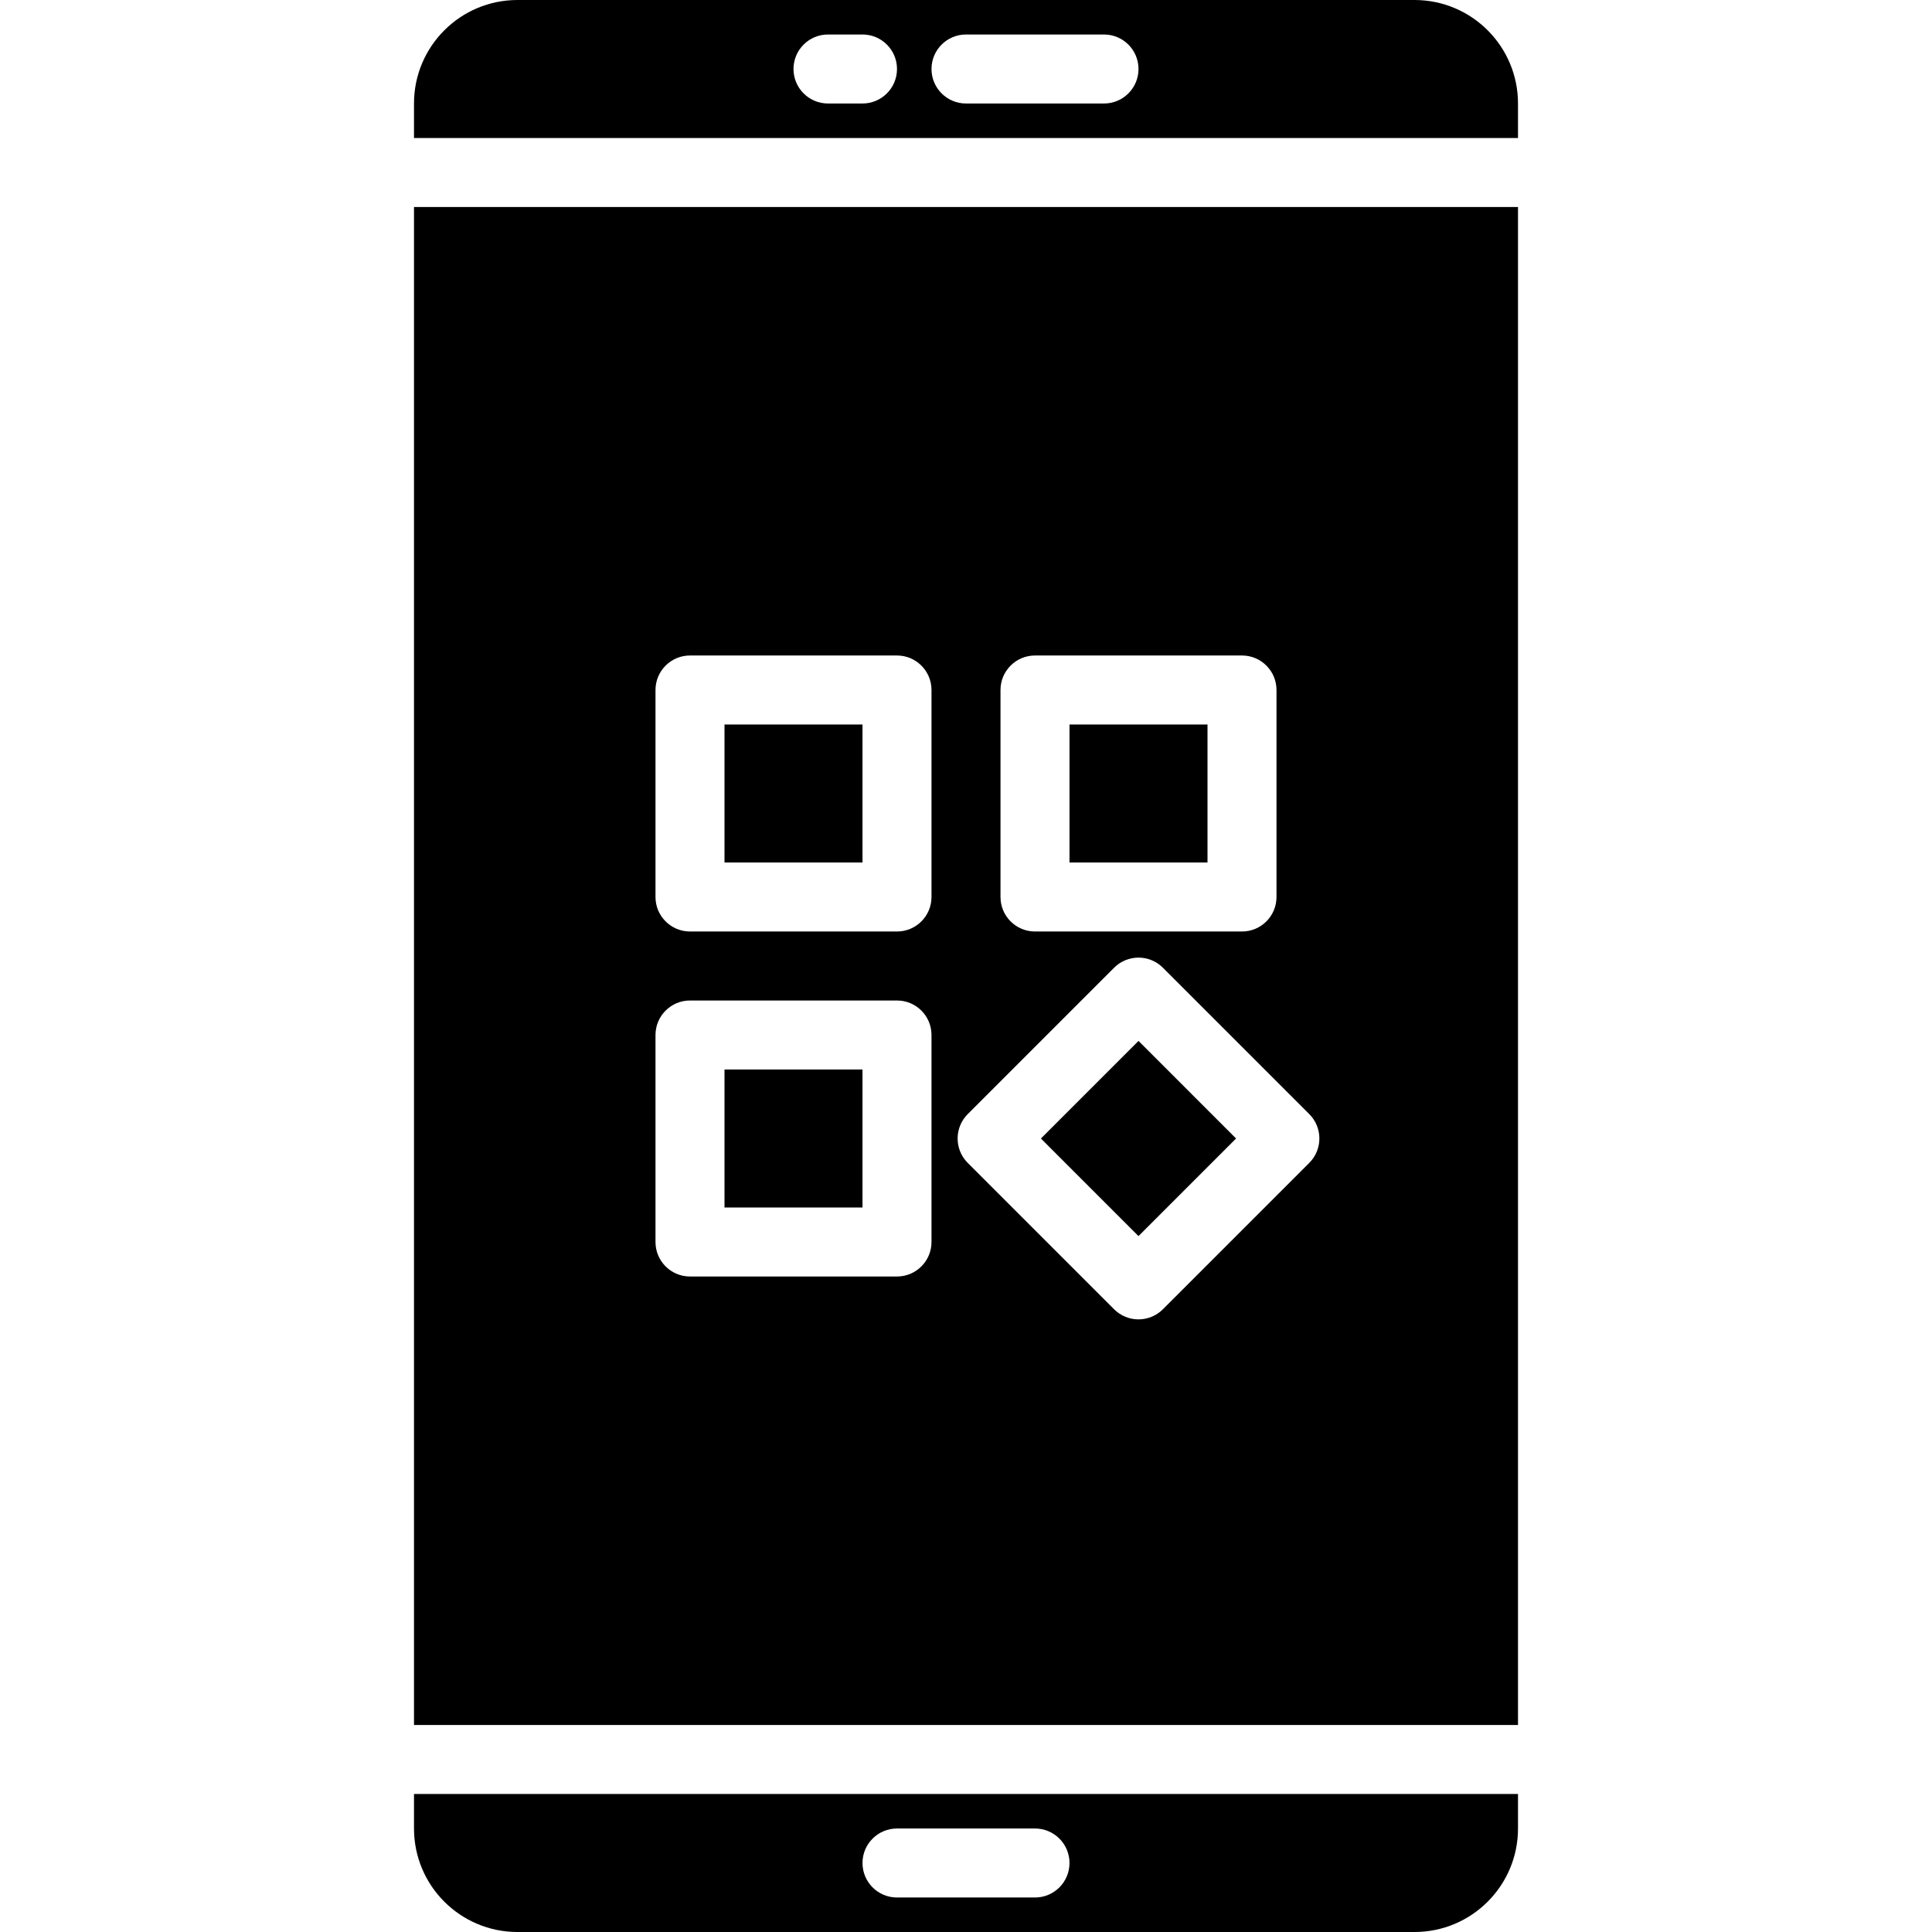
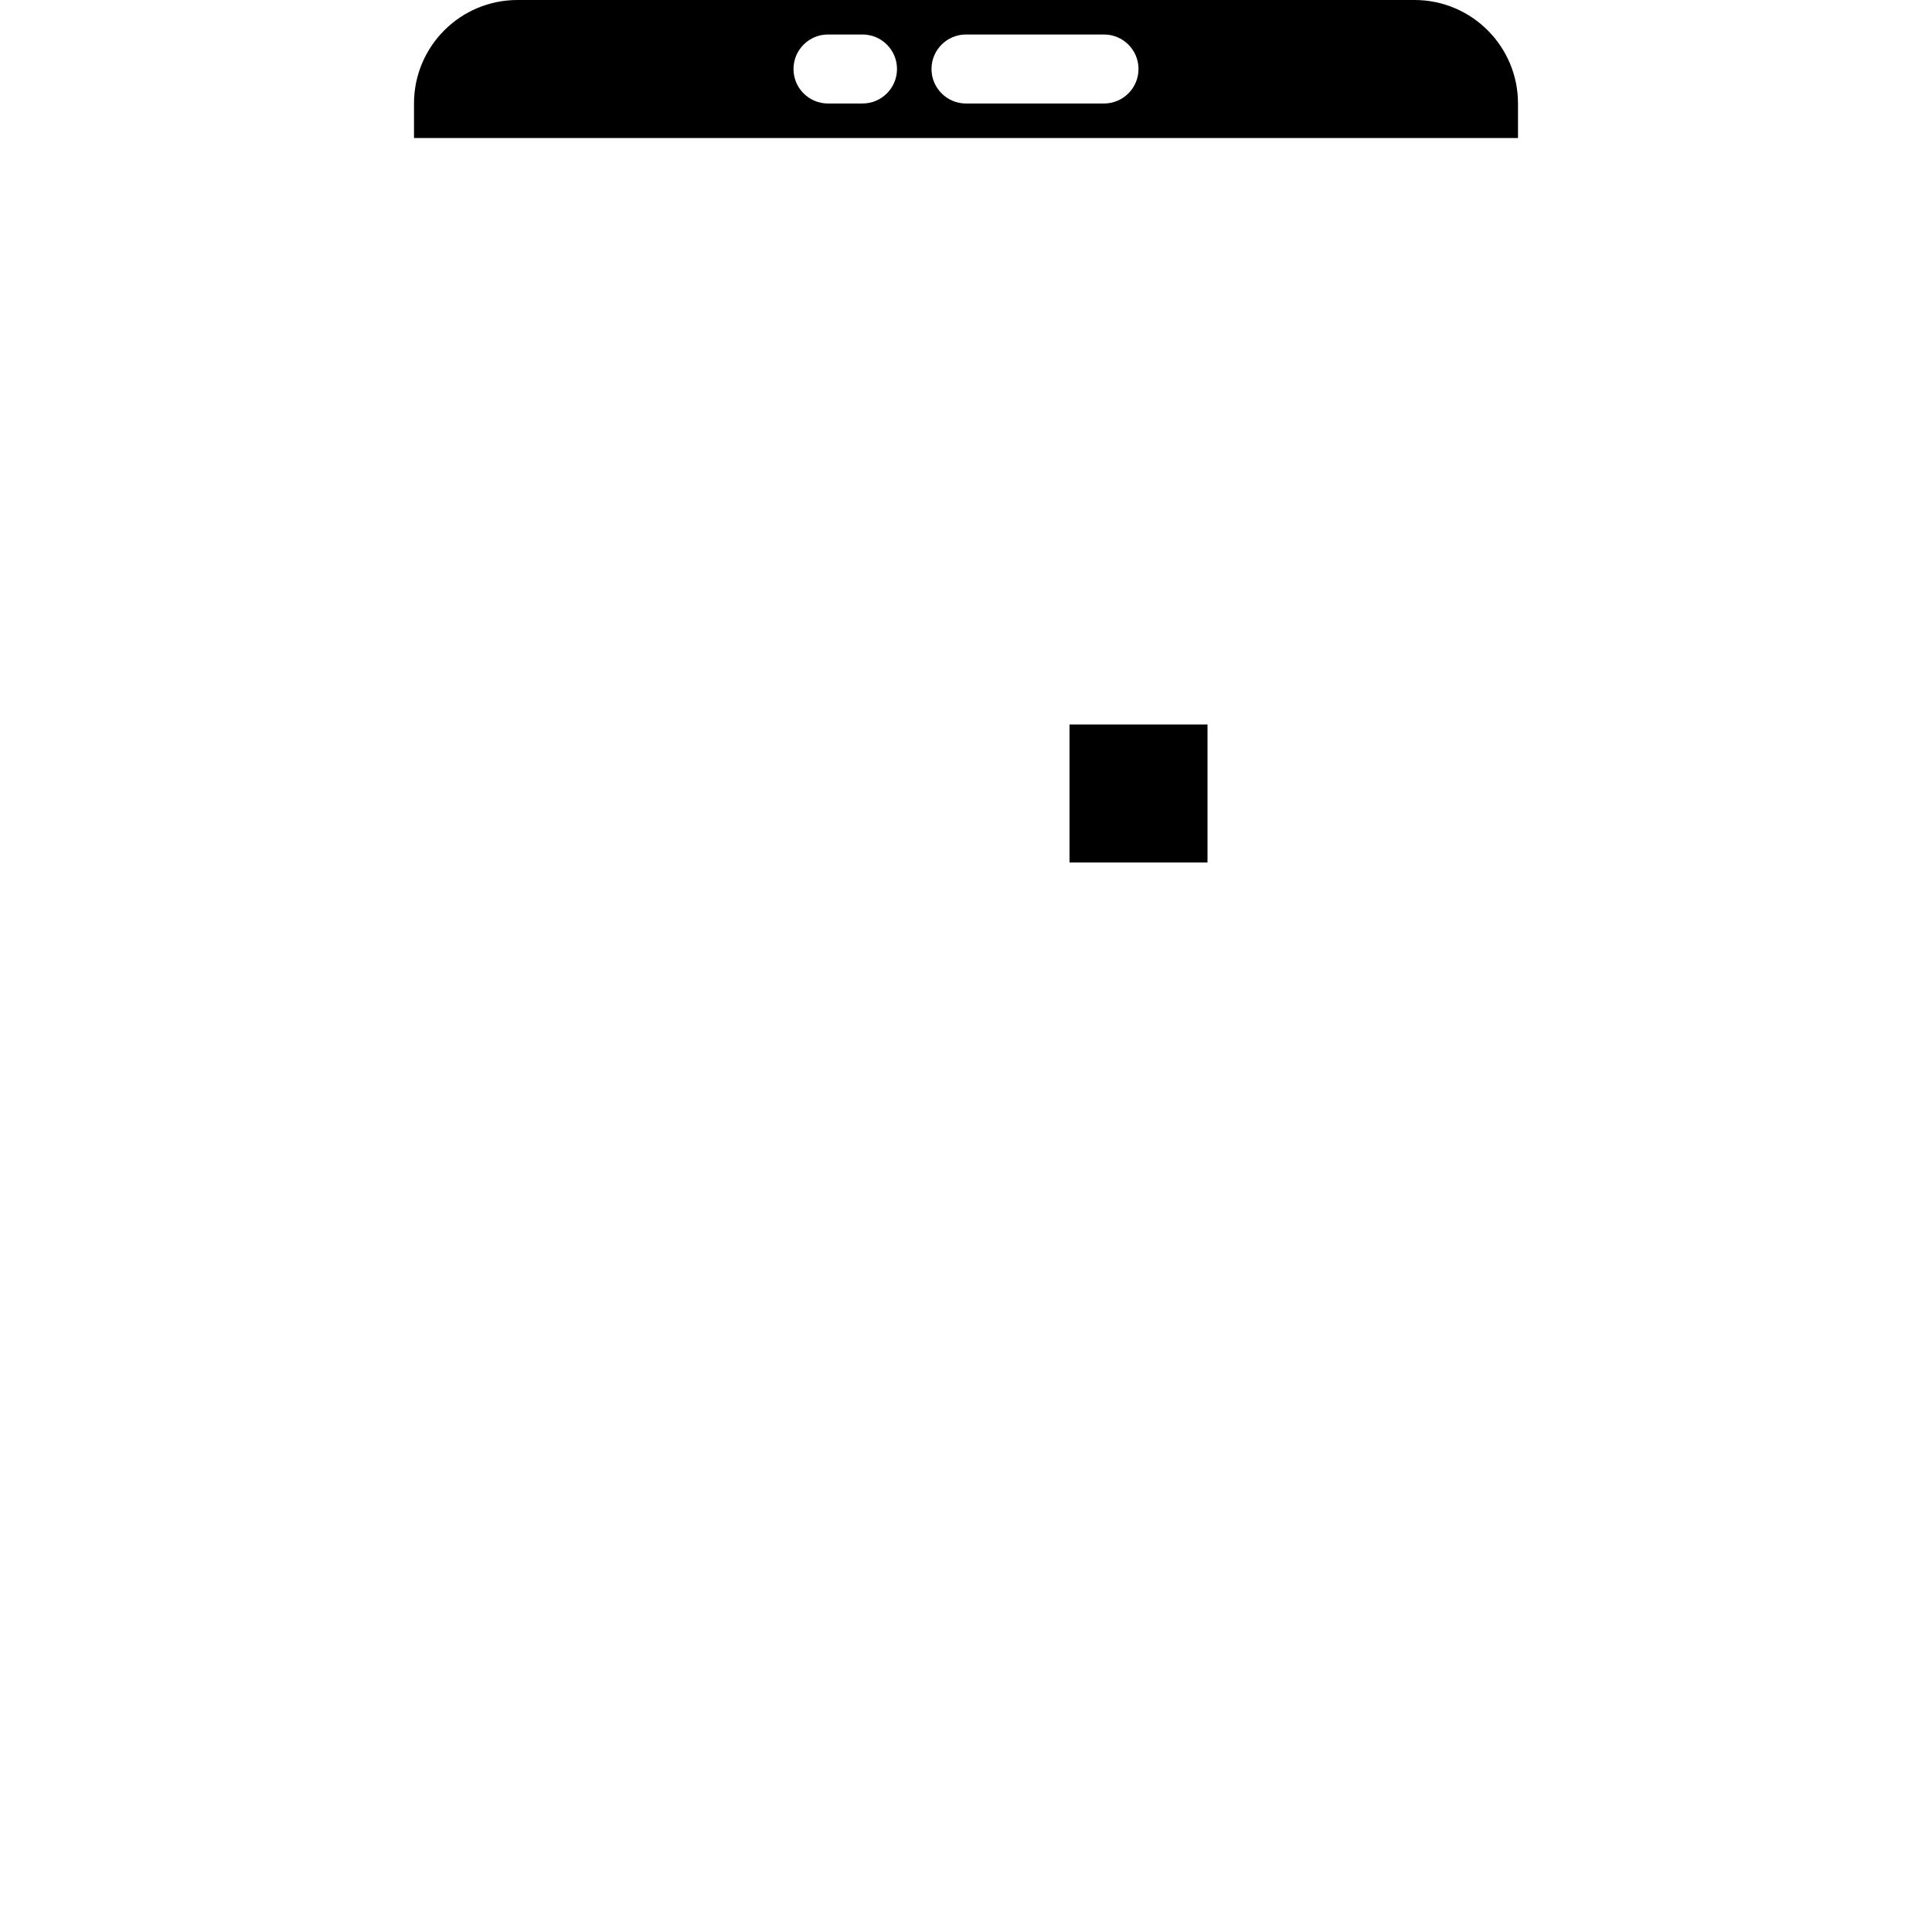
<svg xmlns="http://www.w3.org/2000/svg" height="448pt" viewBox="-96 0 448 448" width="448pt">
-   <path d="m72 248h32v32h-32zm0 0" />
-   <path d="m145.371 264 22.629-22.629 22.625 22.629-22.625 22.629zm0 0" />
  <path d="m152 168h32v32h-32zm0 0" />
  <path d="m256 24c0-13.254-10.746-24-24-24h-208c-13.254 0-24 10.746-24 24v8h256zm-152 0h-8c-4.418 0-8-3.582-8-8s3.582-8 8-8h8c4.418 0 8 3.582 8 8s-3.582 8-8 8zm56 0h-32c-4.418 0-8-3.582-8-8s3.582-8 8-8h32c4.418 0 8 3.582 8 8s-3.582 8-8 8zm0 0" />
-   <path d="m72 168h32v32h-32zm0 0" />
-   <path d="m256 48h-256v352h256zm-120 112c0-4.418 3.582-8 8-8h48c4.418 0 8 3.582 8 8v48c0 4.418-3.582 8-8 8h-48c-4.418 0-8-3.582-8-8zm-16 128c0 4.418-3.582 8-8 8h-48c-4.418 0-8-3.582-8-8v-48c0-4.418 3.582-8 8-8h48c4.418 0 8 3.582 8 8zm0-80c0 4.418-3.582 8-8 8h-48c-4.418 0-8-3.582-8-8v-48c0-4.418 3.582-8 8-8h48c4.418 0 8 3.582 8 8zm87.602 61.656-33.945 33.945c-3.125 3.121-8.188 3.121-11.312 0l-33.945-33.945c-3.121-3.125-3.121-8.188 0-11.312l33.945-33.945c3.125-3.121 8.188-3.121 11.312 0l33.945 33.945c3.121 3.125 3.121 8.188 0 11.312zm0 0" />
-   <path d="m256 416h-256v8c0 13.254 10.746 24 24 24h208c13.254 0 24-10.746 24-24zm-112 24h-32c-4.418 0-8-3.582-8-8s3.582-8 8-8h32c4.418 0 8 3.582 8 8s-3.582 8-8 8zm0 0" />
</svg>